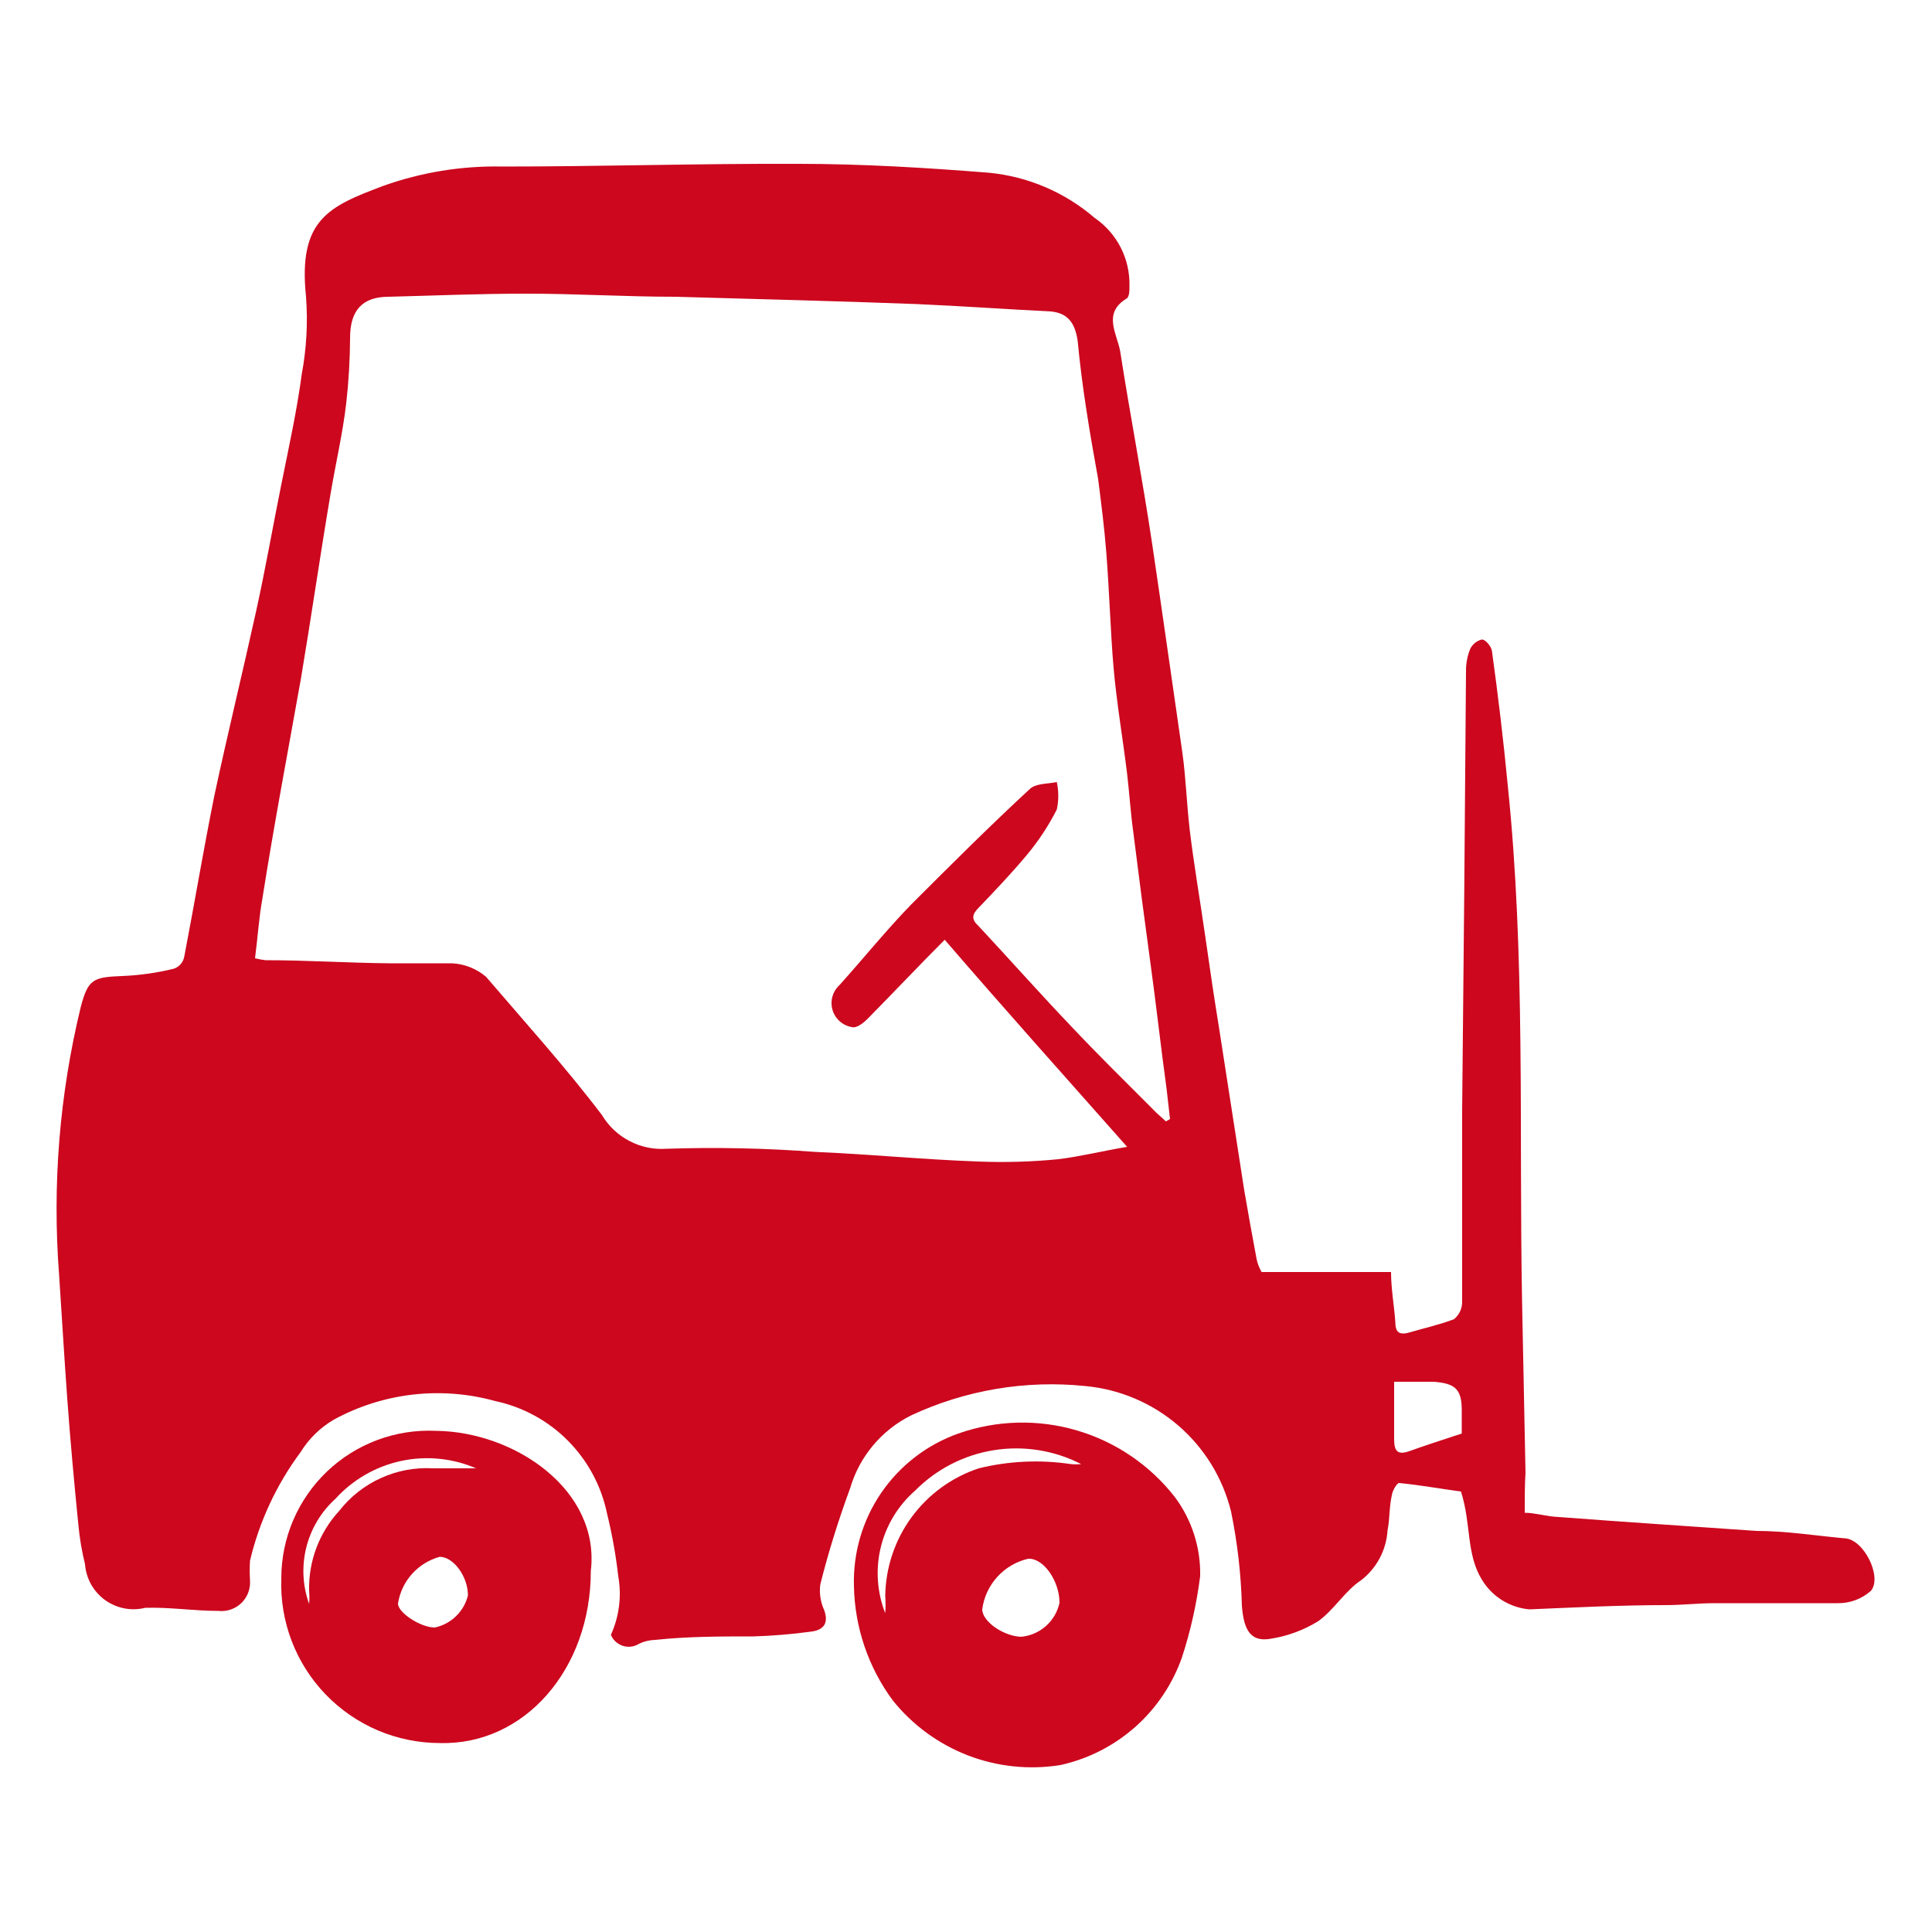
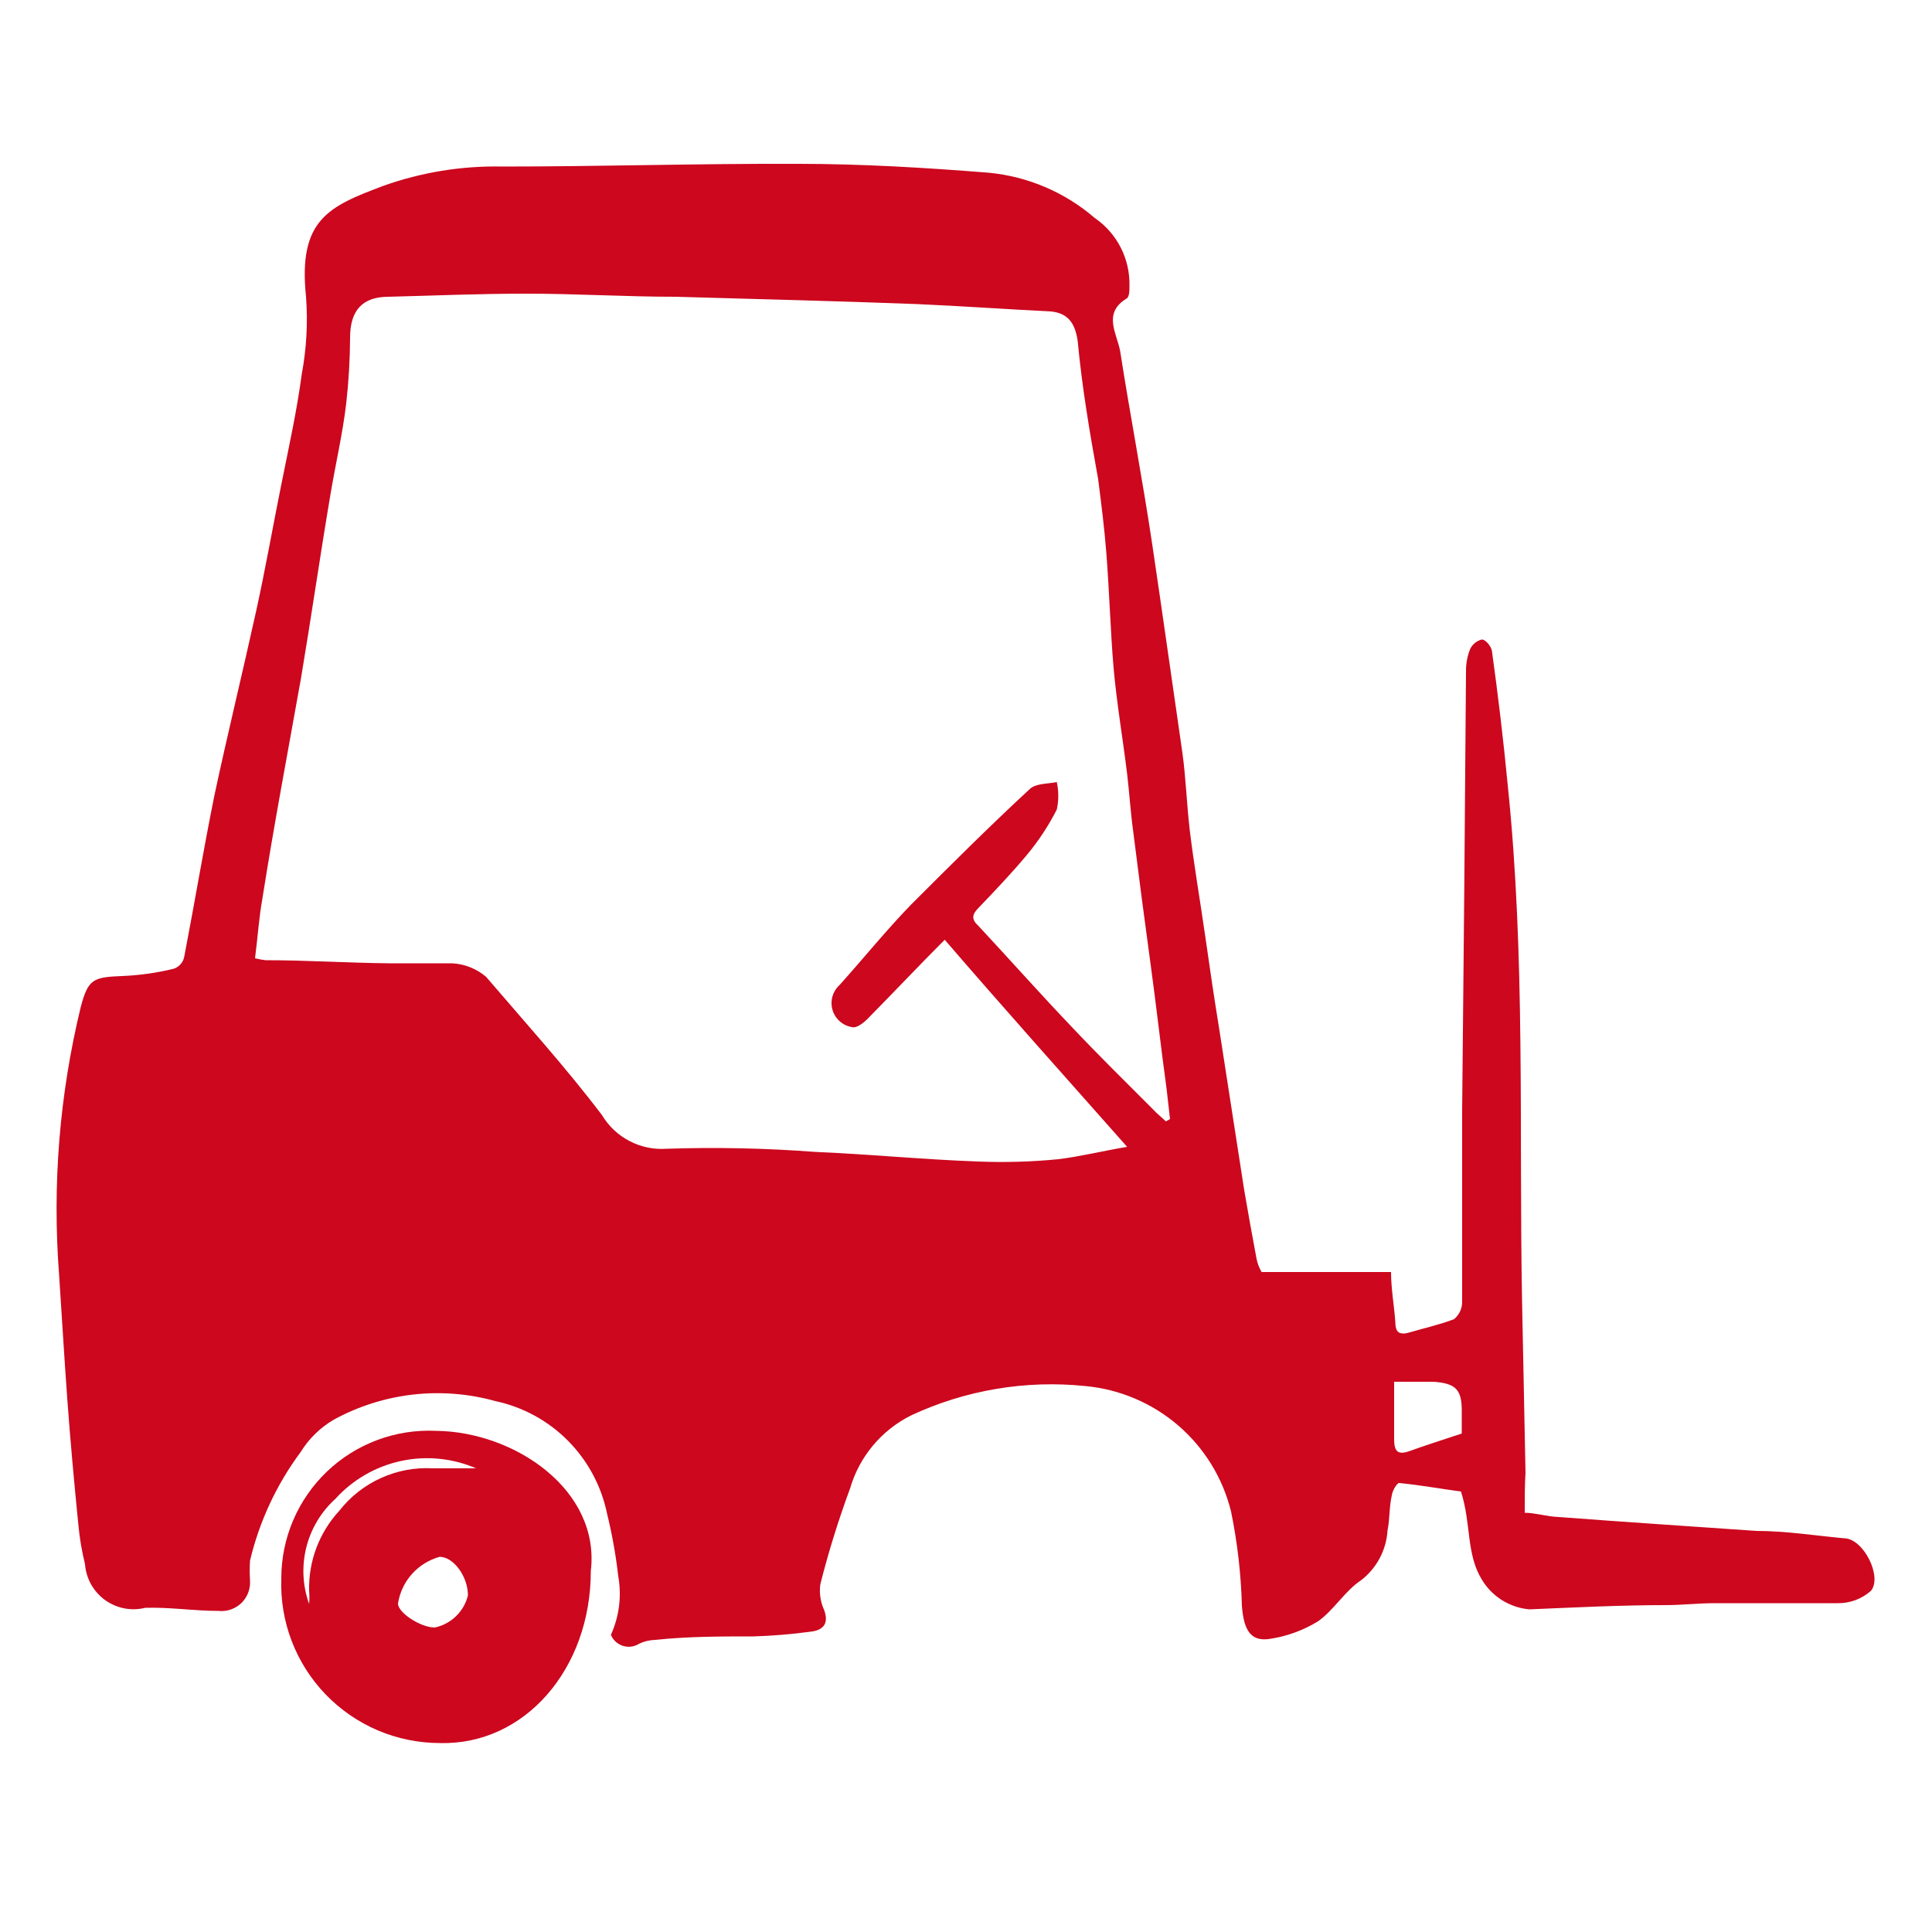
<svg xmlns="http://www.w3.org/2000/svg" width="50" height="50" viewBox="0 0 50 50" fill="none">
  <path d="M39.46 39.15C39.72 39.15 40.04 39.25 40.34 39.26C42.04 39.39 43.75 39.5 45.45 39.62C46.22 39.62 46.96 39.74 47.72 39.81C48.23 39.81 48.72 40.81 48.42 41.17C48.181 41.383 47.87 41.497 47.55 41.49C46.49 41.49 45.44 41.49 44.37 41.49C43.96 41.49 43.53 41.54 43.12 41.54C41.94 41.54 40.77 41.6 39.58 41.65C39.329 41.628 39.087 41.546 38.873 41.413C38.659 41.279 38.48 41.096 38.35 40.88C37.94 40.21 38.08 39.45 37.81 38.6C37.34 38.54 36.81 38.44 36.21 38.38C36.15 38.38 36.03 38.59 36.02 38.7C35.95 39 35.97 39.31 35.91 39.6C35.895 39.854 35.826 40.101 35.707 40.325C35.587 40.55 35.422 40.746 35.22 40.9C34.81 41.17 34.52 41.67 34.11 41.96C33.737 42.189 33.322 42.342 32.89 42.41C32.38 42.5 32.19 42.21 32.14 41.56C32.118 40.74 32.025 39.924 31.86 39.12C31.647 38.252 31.168 37.472 30.491 36.89C29.813 36.307 28.97 35.951 28.08 35.87C26.539 35.712 24.984 35.975 23.58 36.63C23.201 36.819 22.864 37.084 22.592 37.41C22.32 37.735 22.119 38.113 22 38.52C21.7 39.333 21.442 40.16 21.23 41C21.199 41.228 21.234 41.461 21.33 41.67C21.47 42.06 21.26 42.2 20.96 42.23C20.476 42.295 19.988 42.335 19.5 42.35C18.66 42.35 17.8 42.35 16.96 42.44C16.814 42.443 16.671 42.477 16.54 42.54C16.479 42.579 16.409 42.604 16.337 42.614C16.265 42.623 16.191 42.617 16.122 42.595C16.052 42.573 15.988 42.536 15.934 42.487C15.88 42.438 15.838 42.377 15.81 42.31C16.026 41.834 16.092 41.304 16 40.79C15.938 40.245 15.841 39.703 15.71 39.17C15.563 38.457 15.211 37.802 14.698 37.285C14.185 36.768 13.532 36.412 12.82 36.26C11.417 35.87 9.918 36.042 8.64 36.74C8.289 36.945 7.993 37.234 7.78 37.58C7.157 38.418 6.712 39.374 6.47 40.39C6.46 40.56 6.46 40.73 6.47 40.9C6.478 41.008 6.462 41.117 6.423 41.219C6.385 41.32 6.324 41.412 6.246 41.488C6.167 41.563 6.073 41.62 5.97 41.655C5.867 41.69 5.758 41.702 5.65 41.69C5.01 41.69 4.39 41.59 3.76 41.61C3.582 41.654 3.396 41.659 3.216 41.624C3.036 41.589 2.866 41.515 2.717 41.408C2.569 41.3 2.446 41.161 2.356 41.001C2.267 40.841 2.214 40.663 2.2 40.48C2.119 40.151 2.062 39.817 2.03 39.48C1.92 38.38 1.82 37.29 1.74 36.19C1.66 35.09 1.6 34.05 1.53 33C1.35 30.672 1.539 28.329 2.09 26.06C2.28 25.34 2.41 25.29 3.15 25.26C3.605 25.242 4.058 25.179 4.5 25.07C4.57 25.046 4.631 25.003 4.679 24.947C4.727 24.891 4.758 24.823 4.77 24.75C5.04 23.35 5.27 21.96 5.55 20.58C5.89 18.99 6.28 17.4 6.63 15.81C6.87 14.72 7.06 13.63 7.28 12.54C7.5 11.45 7.68 10.64 7.81 9.68C7.933 9.021 7.97 8.349 7.92 7.68C7.71 5.68 8.51 5.34 9.92 4.81C10.908 4.458 11.952 4.288 13 4.31C15.56 4.31 18.1 4.23 20.65 4.24C22.31 4.24 23.96 4.34 25.59 4.47C26.602 4.567 27.56 4.976 28.33 5.64C28.616 5.836 28.849 6.101 29.006 6.41C29.163 6.719 29.24 7.063 29.23 7.41C29.23 7.52 29.23 7.69 29.15 7.73C28.53 8.11 28.91 8.64 28.99 9.09C29.25 10.76 29.57 12.41 29.82 14.09C30.07 15.77 30.34 17.69 30.6 19.48C30.69 20.13 30.71 20.78 30.79 21.48C30.9 22.39 31.06 23.31 31.19 24.22C31.32 25.13 31.42 25.81 31.55 26.61C31.77 28.01 31.98 29.4 32.2 30.8C32.3 31.39 32.41 31.99 32.52 32.58C32.545 32.7 32.589 32.814 32.65 32.92H36C36 33.35 36.08 33.79 36.11 34.2C36.11 34.46 36.19 34.57 36.49 34.48C36.79 34.39 37.27 34.28 37.63 34.14C37.694 34.087 37.745 34.022 37.782 33.948C37.818 33.874 37.838 33.793 37.84 33.71C37.84 32.05 37.84 30.42 37.84 28.76C37.88 24.98 37.913 21.187 37.94 17.38C37.937 17.178 37.974 16.977 38.05 16.79C38.08 16.731 38.122 16.679 38.174 16.637C38.226 16.596 38.286 16.566 38.35 16.55C38.45 16.55 38.59 16.73 38.61 16.84C38.77 17.99 38.91 19.17 39.02 20.32C39.48 24.75 39.31 29.2 39.39 33.63L39.48 38.12C39.46 38.41 39.46 38.72 39.46 39.15ZM24.46 24.31C23.81 24.96 23.14 25.67 22.46 26.36C22.35 26.47 22.17 26.62 22.04 26.58C21.924 26.559 21.816 26.507 21.728 26.427C21.64 26.348 21.576 26.246 21.544 26.132C21.512 26.018 21.512 25.898 21.545 25.784C21.578 25.671 21.642 25.569 21.73 25.49C22.35 24.8 22.93 24.08 23.57 23.42C24.57 22.42 25.57 21.42 26.65 20.42C26.81 20.27 27.11 20.29 27.35 20.24C27.401 20.474 27.401 20.716 27.35 20.95C27.138 21.368 26.88 21.76 26.58 22.12C26.18 22.6 25.75 23.05 25.32 23.5C25.16 23.66 25.13 23.79 25.32 23.96C26.13 24.83 26.91 25.71 27.74 26.58C28.42 27.3 29.14 28.01 29.84 28.71C29.95 28.83 30.06 28.91 30.17 29.02C30.209 29.004 30.246 28.984 30.28 28.96L30.19 28.17C30.04 27.08 29.92 25.99 29.77 24.9C29.62 23.81 29.47 22.66 29.33 21.54C29.26 21.04 29.23 20.54 29.17 20.03C29.06 19.12 28.9 18.2 28.82 17.29C28.74 16.38 28.71 15.29 28.63 14.29C28.58 13.65 28.5 13.03 28.42 12.4C28.2 11.19 28 10 27.89 8.82C27.82 8.35 27.63 8.1 27.19 8.06C26 8 24.88 7.92 23.74 7.87C21.66 7.79 19.56 7.74 17.48 7.68C16.19 7.68 14.92 7.6 13.64 7.6C12.36 7.6 11.26 7.65 10.06 7.68C9.38 7.68 9.06 8.03 9.06 8.74C9.057 9.308 9.024 9.876 8.96 10.44C8.87 11.21 8.69 11.98 8.56 12.75C8.29 14.34 8.06 15.94 7.79 17.55C7.45 19.46 7.09 21.35 6.79 23.26C6.7 23.76 6.67 24.26 6.6 24.8C6.689 24.822 6.779 24.839 6.87 24.85C7.94 24.85 9 24.92 10.07 24.93C10.62 24.93 11.16 24.93 11.7 24.93C12.024 24.947 12.333 25.07 12.58 25.28C13.58 26.45 14.64 27.62 15.58 28.86C15.75 29.144 15.995 29.375 16.288 29.528C16.581 29.682 16.91 29.752 17.24 29.73C18.521 29.687 19.802 29.714 21.08 29.81C22.49 29.87 23.91 30.01 25.32 30.06C26.011 30.088 26.702 30.068 27.39 30C27.96 29.93 28.52 29.79 29.17 29.68C27.55 27.85 26 26.12 24.44 24.31H24.46ZM36.08 35.76V37.24C36.08 37.55 36.16 37.67 36.49 37.55C36.82 37.43 37.34 37.26 37.83 37.1V36.5C37.83 35.96 37.67 35.8 37.1 35.76H36.08Z" fill="#CC071E" />
-   <path d="M31.06 40.79C30.97 41.503 30.812 42.207 30.59 42.89C30.346 43.585 29.929 44.206 29.378 44.695C28.826 45.183 28.159 45.522 27.44 45.68C26.633 45.809 25.805 45.722 25.043 45.427C24.281 45.131 23.61 44.639 23.1 44C22.47 43.144 22.12 42.113 22.1 41.05C22.074 40.191 22.321 39.345 22.806 38.635C23.292 37.925 23.99 37.388 24.8 37.1C25.79 36.752 26.864 36.723 27.871 37.02C28.878 37.316 29.766 37.921 30.41 38.75C30.847 39.339 31.076 40.057 31.06 40.79ZM27.42 41.48C27.42 40.92 27.01 40.32 26.61 40.34C26.302 40.411 26.022 40.575 25.81 40.809C25.597 41.043 25.461 41.337 25.42 41.65C25.42 41.96 25.96 42.34 26.42 42.36C26.659 42.34 26.885 42.243 27.065 42.085C27.245 41.927 27.369 41.715 27.42 41.48ZM22.91 41.75C22.92 41.6 22.92 41.45 22.91 41.3C22.921 40.567 23.159 39.855 23.593 39.264C24.027 38.672 24.634 38.231 25.33 38C26.109 37.809 26.917 37.772 27.71 37.89C27.8 37.9 27.89 37.9 27.98 37.89C27.283 37.533 26.49 37.407 25.717 37.531C24.944 37.655 24.23 38.023 23.68 38.58C23.241 38.965 22.932 39.476 22.794 40.044C22.657 40.611 22.697 41.207 22.91 41.75Z" fill="#CC071E" />
  <path d="M15.29 40.66C15.29 43.2 13.57 45.17 11.38 45.11C10.828 45.109 10.282 44.997 9.775 44.781C9.267 44.564 8.809 44.248 8.426 43.85C8.043 43.453 7.745 42.982 7.548 42.467C7.351 41.951 7.26 41.401 7.28 40.85C7.28 40.333 7.384 39.821 7.587 39.346C7.79 38.87 8.088 38.441 8.462 38.083C8.836 37.726 9.278 37.449 9.763 37.268C10.247 37.087 10.764 37.006 11.28 37.03C13.32 37.05 15.54 38.56 15.29 40.66ZM12.11 41.29C12.11 40.79 11.73 40.29 11.38 40.29C11.102 40.366 10.853 40.521 10.661 40.735C10.469 40.95 10.344 41.216 10.3 41.5C10.3 41.74 10.89 42.12 11.25 42.12C11.457 42.077 11.648 41.976 11.8 41.829C11.952 41.682 12.06 41.496 12.11 41.29ZM8 41.51C8.01 41.397 8.01 41.283 8 41.17C7.981 40.405 8.261 39.662 8.78 39.1C9.066 38.734 9.436 38.442 9.86 38.251C10.283 38.059 10.746 37.973 11.21 38C11.57 38 11.95 38 12.32 38C11.707 37.735 11.026 37.669 10.373 37.811C9.721 37.953 9.128 38.295 8.68 38.79C8.31 39.125 8.048 39.563 7.927 40.047C7.806 40.531 7.831 41.04 8 41.51Z" fill="#CC071E" />
</svg>